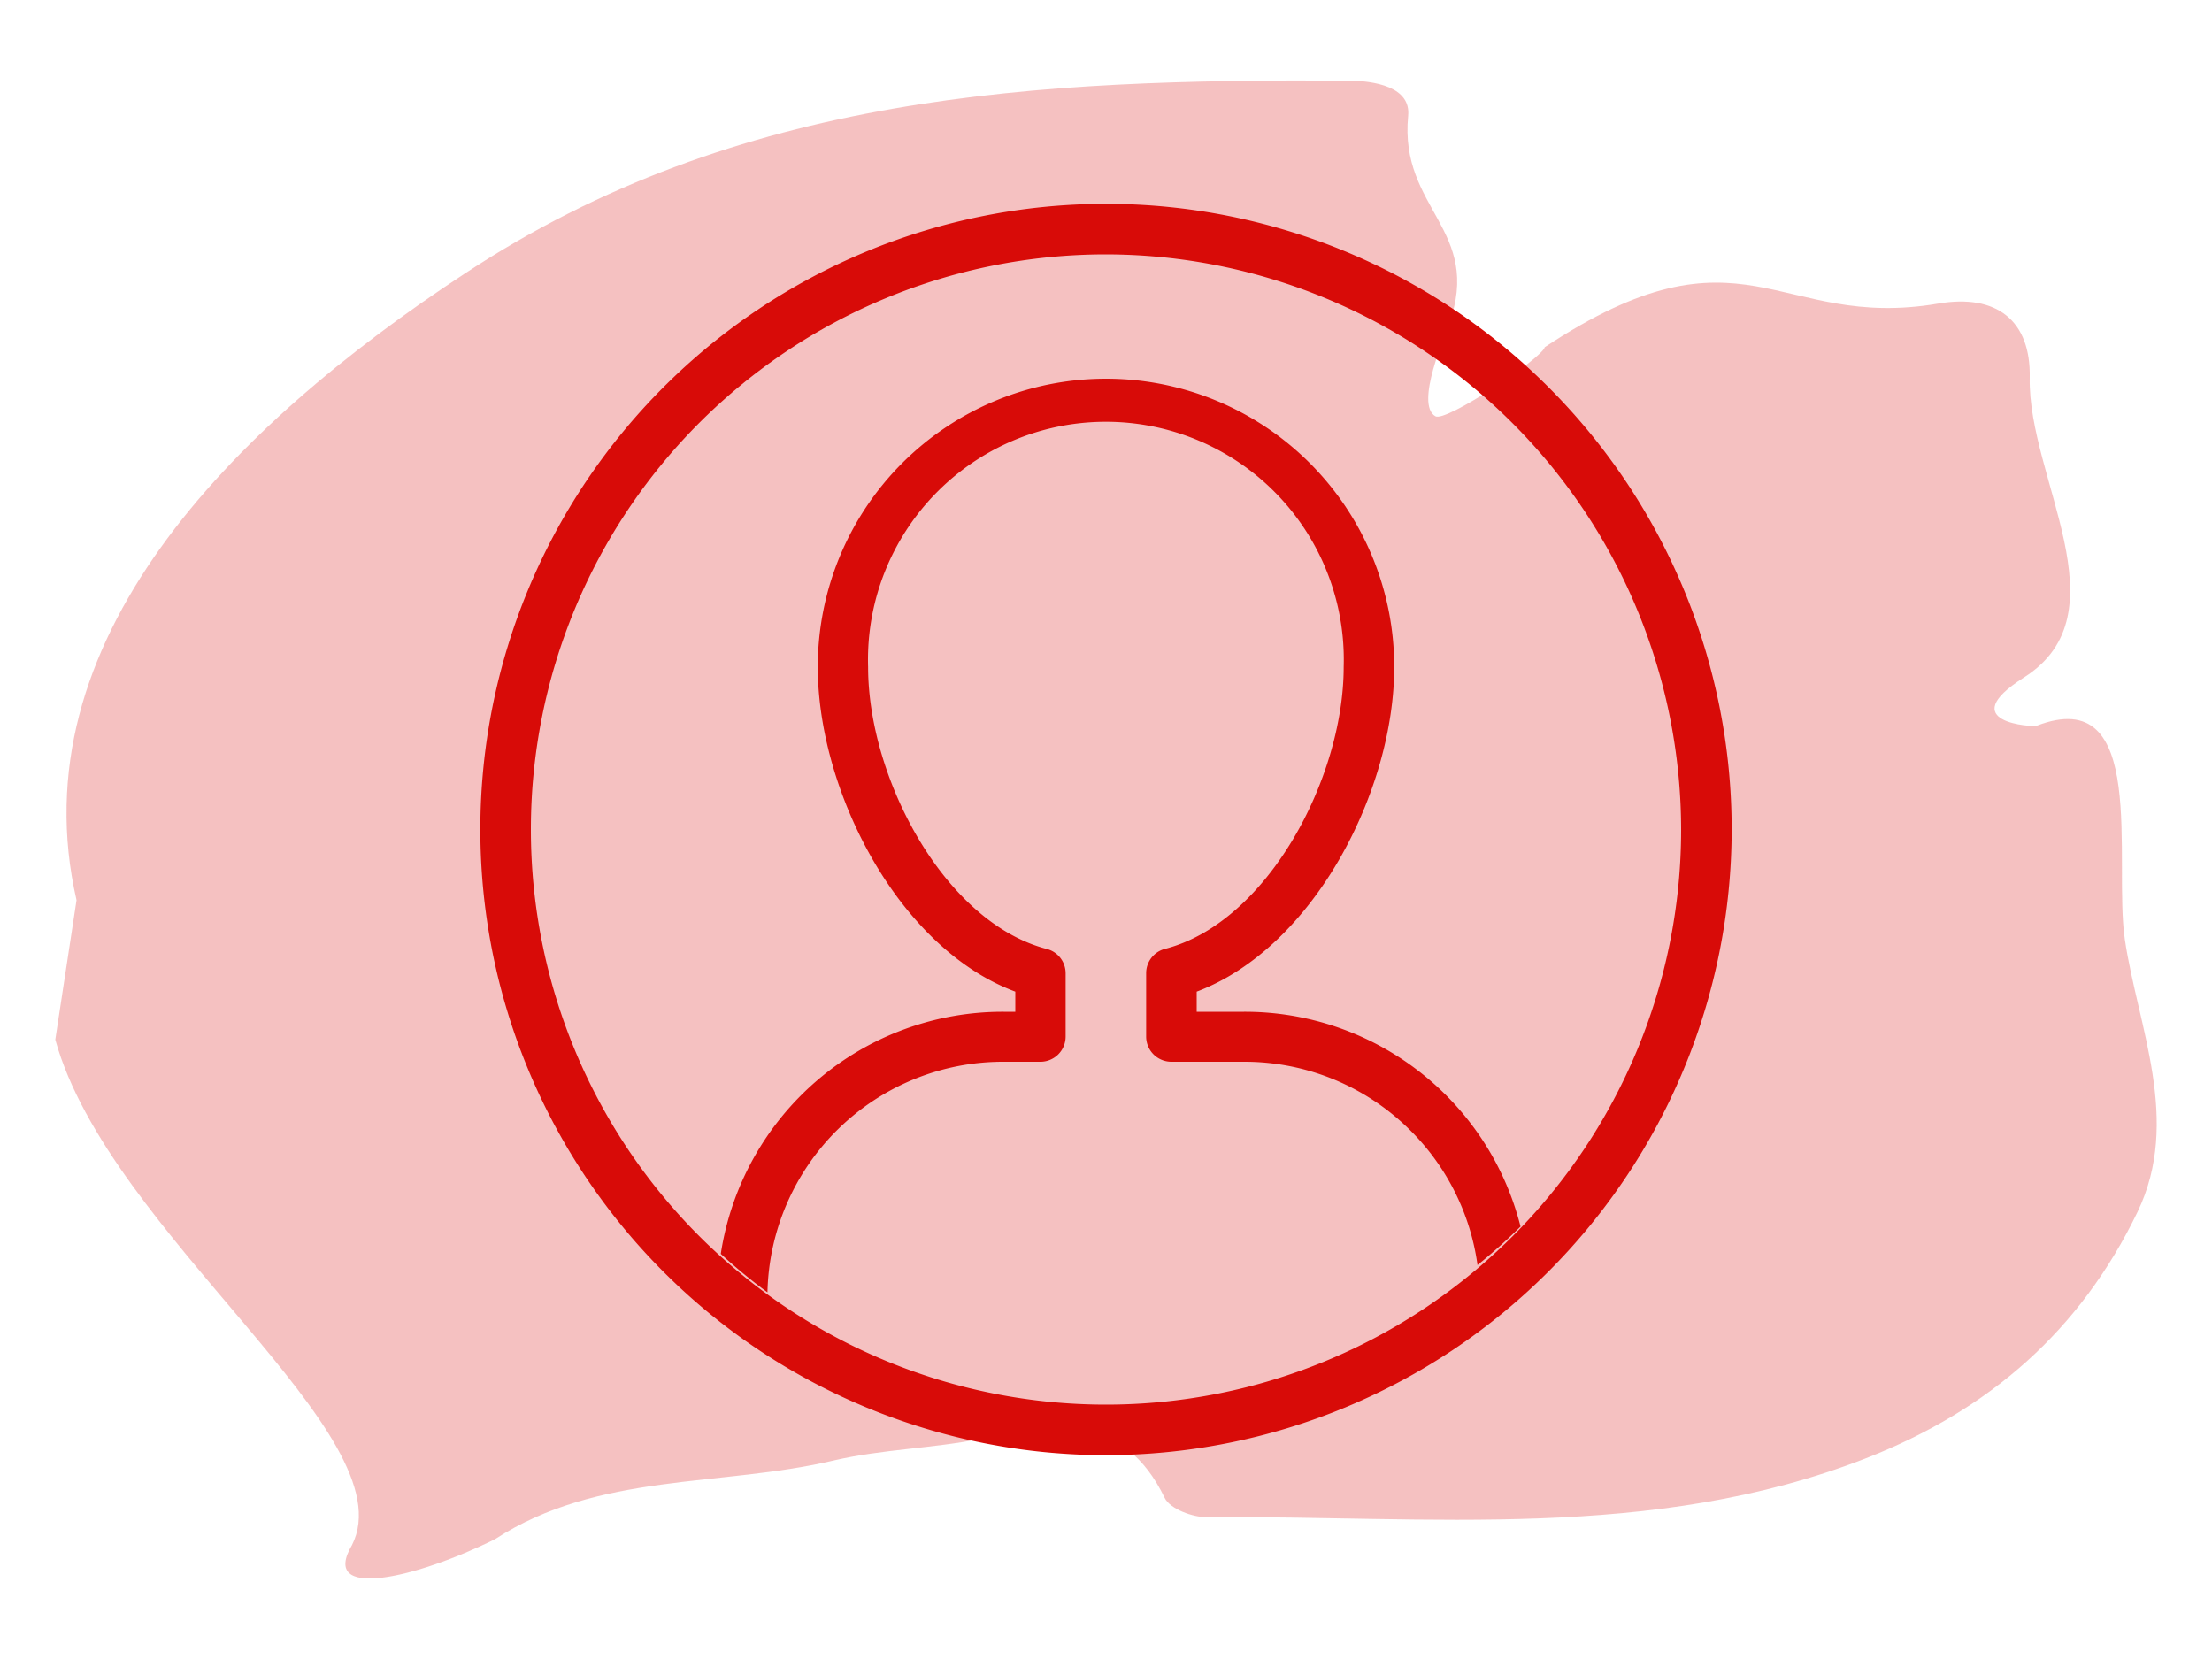
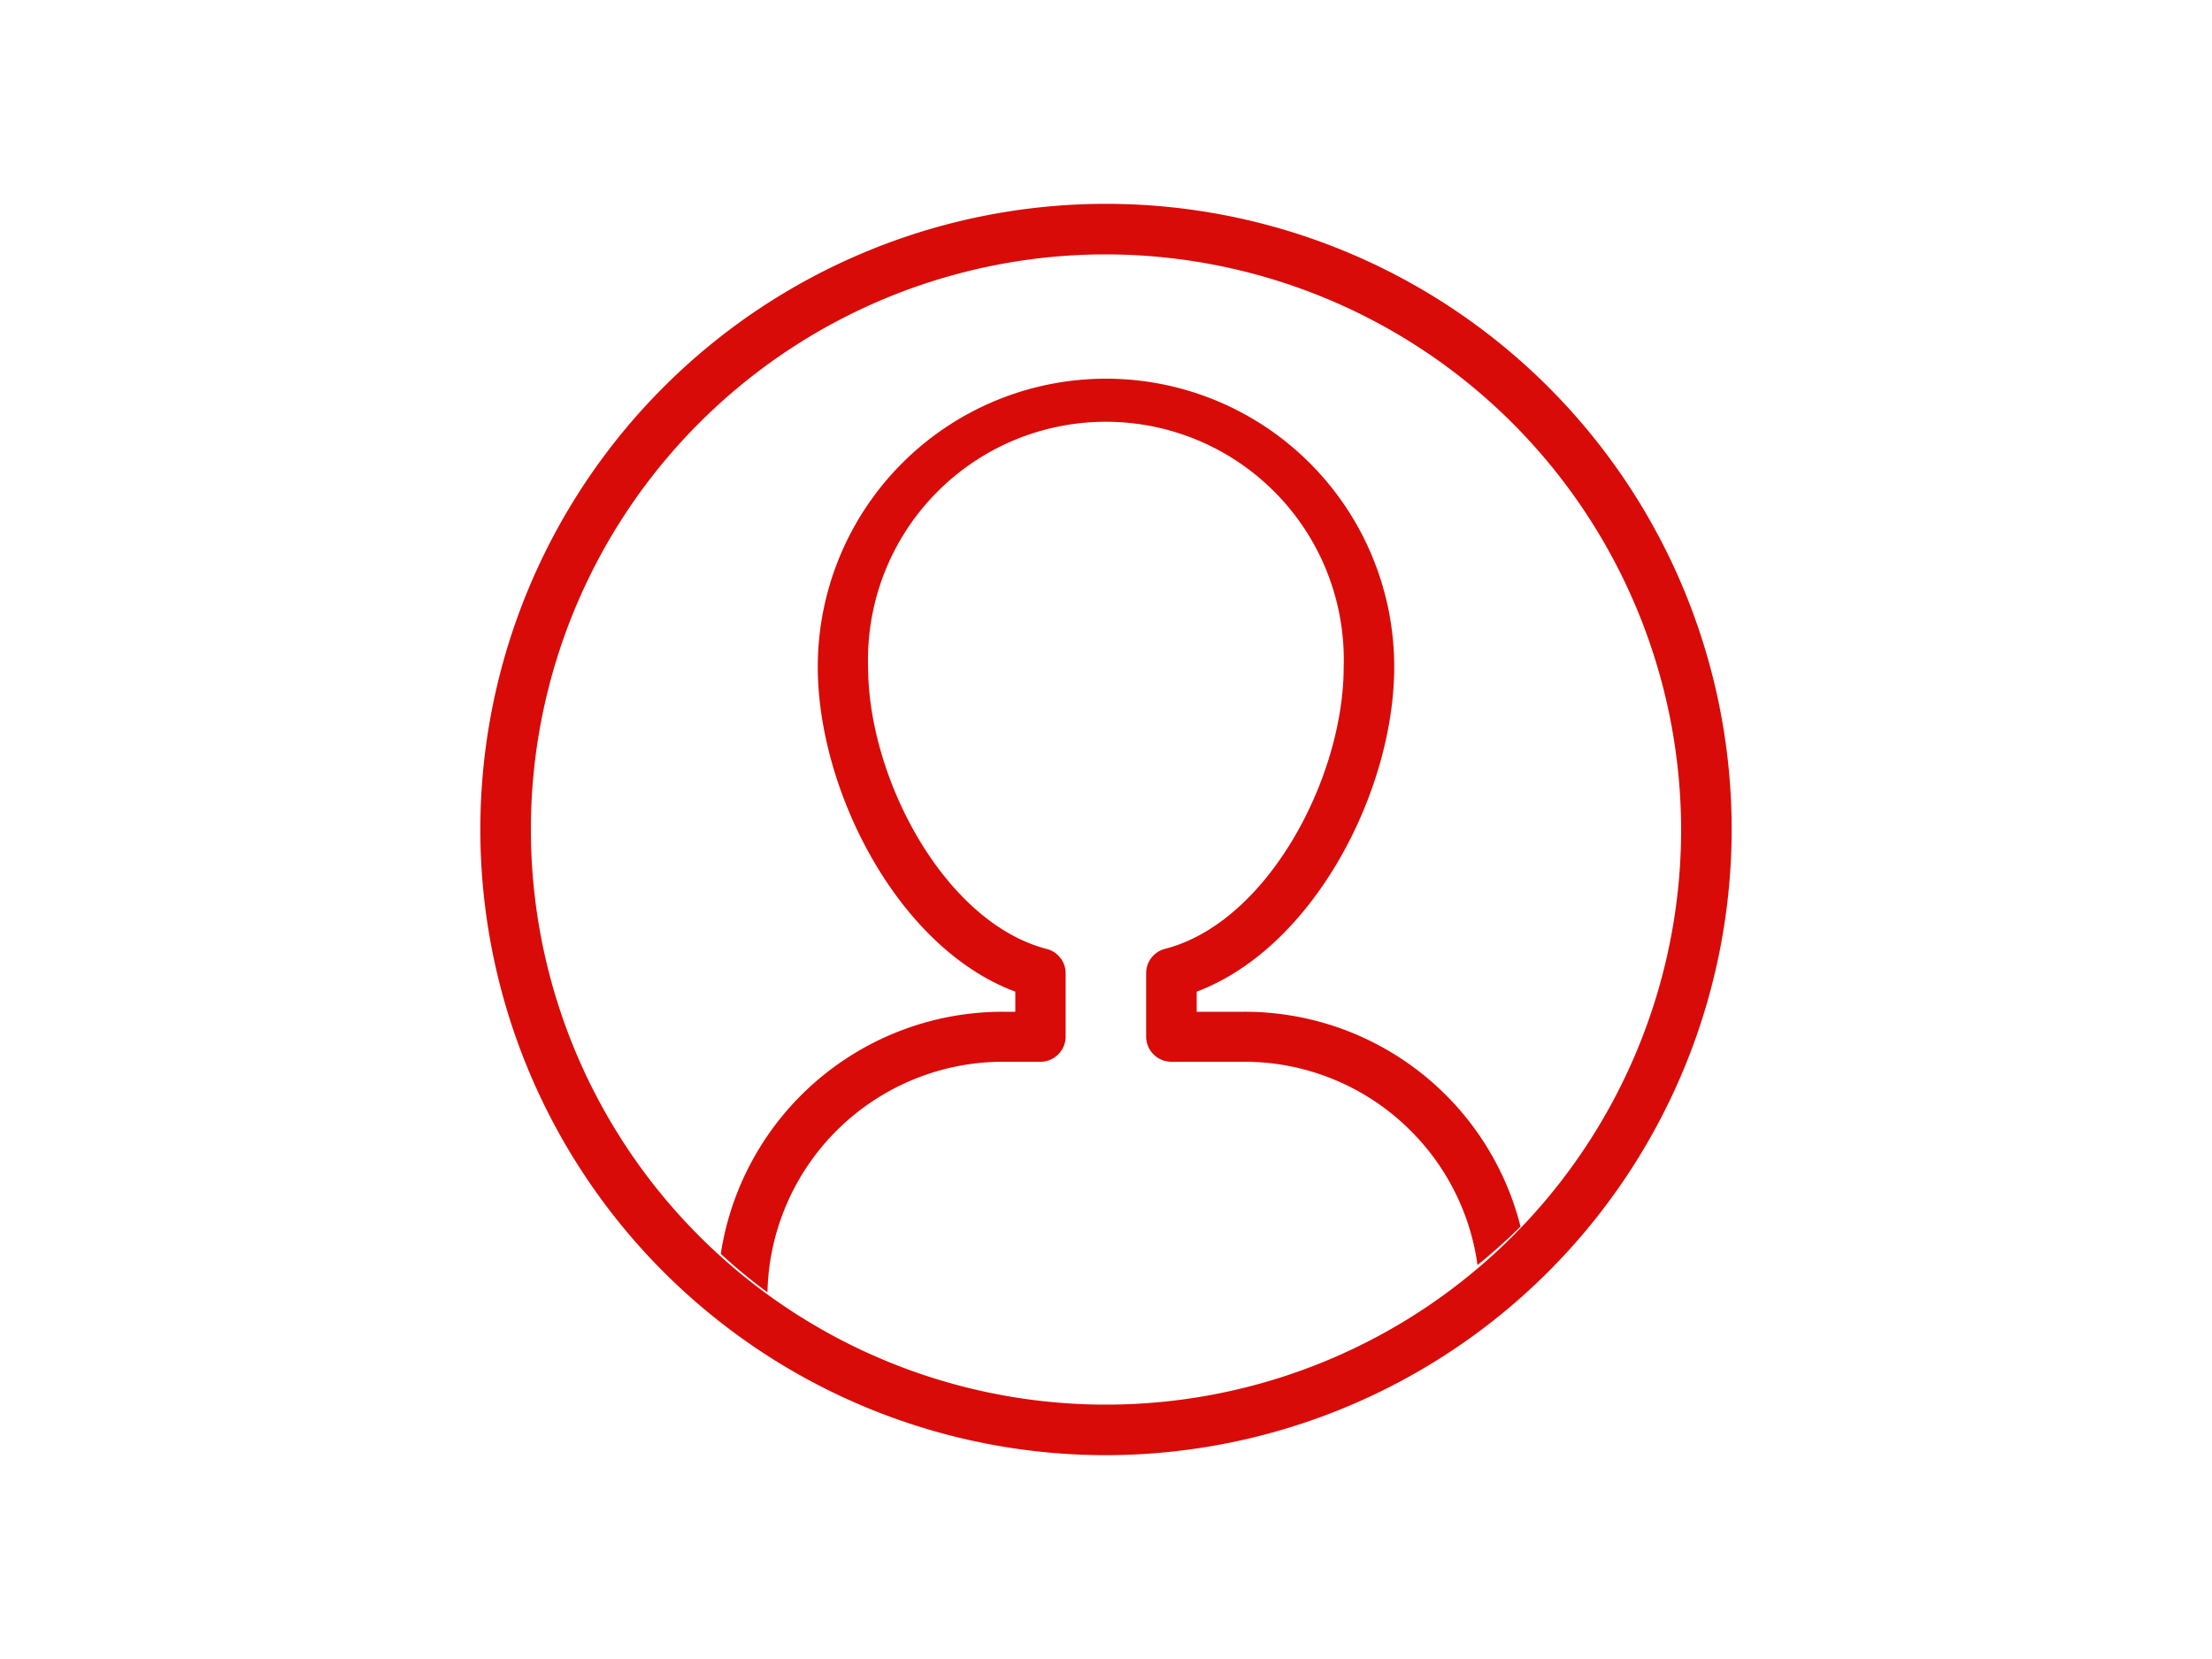
<svg xmlns="http://www.w3.org/2000/svg" id="Layer_1" data-name="Layer 1" viewBox="0 0 200 150">
  <defs>
    <style>.cls-1,.cls-2{fill:#d80b08;}.cls-1{opacity:0.25;}</style>
  </defs>
  <title>icons</title>
-   <path class="cls-1" d="M192.12,84.94c-1.06-7.1,2.21-23.28-8-19.31-.25.1-7.59-.27-1.13-4.37,9.19-5.83.34-18.08.53-27.1.11-5.18-3-7.62-8.28-6.71-14.63,2.5-17.5-8-35.57,3.94-.24,1-8.91,6.79-9.88,6.25-1.91-1.08.94-7.43,1.22-8.32,3.09-8.59-4.51-10.39-3.69-18.84.26-2.62-3-3.19-5.58-3.2C93.86,7.16,66.8,8.38,42,24.75,20.83,38.66,1.56,58.06,6.92,81.39L5,94c4.85,17.57,31.84,35.78,26.83,45.69-3,5.07,5.82,3,12.92-.52,9.37-6.09,20.49-4.7,30.72-7.14,4.33-1,8.89-1.07,13.27-1.95,6.6-1.33,12.84-2.35,16.57,5.36.49,1,2.55,1.76,3.87,1.74,20-.17,40.16,2.23,59.56-5.34,11.15-4.36,19.37-11.56,24.53-22.27C197.25,101.29,193.28,92.78,192.12,84.94Z" />
  <path class="cls-2" d="M100,131.57A56.57,56.57,0,1,1,156.57,75,56.62,56.62,0,0,1,100,131.57ZM100,23a52,52,0,1,0,52,52A52.08,52.08,0,0,0,100,23Z" />
  <path class="cls-2" d="M137.48,110.9a25.71,25.71,0,0,0-25-19.42H108.2V89.66c10.62-4,17.86-18.2,17.86-29.36a26.06,26.06,0,1,0-52.12,0c0,11.16,7.24,25.41,17.86,29.36v1.82H90.74a25.79,25.79,0,0,0-25.57,21.89,50.3,50.3,0,0,0,4.22,3.48A21.31,21.31,0,0,1,90.74,96h3.33a2.28,2.28,0,0,0,2.28-2.27V88a2.27,2.27,0,0,0-1.71-2.2C85.4,83.4,78.49,70.37,78.49,60.3a21.51,21.51,0,1,1,43,0c0,10.07-6.91,23.11-16.15,25.49a2.27,2.27,0,0,0-1.71,2.2v5.77A2.28,2.28,0,0,0,105.93,96h6.53a21.22,21.22,0,0,1,15.13,6.28h0a21.22,21.22,0,0,1,6,12.1A52.28,52.28,0,0,0,137.48,110.9Z" />
</svg>